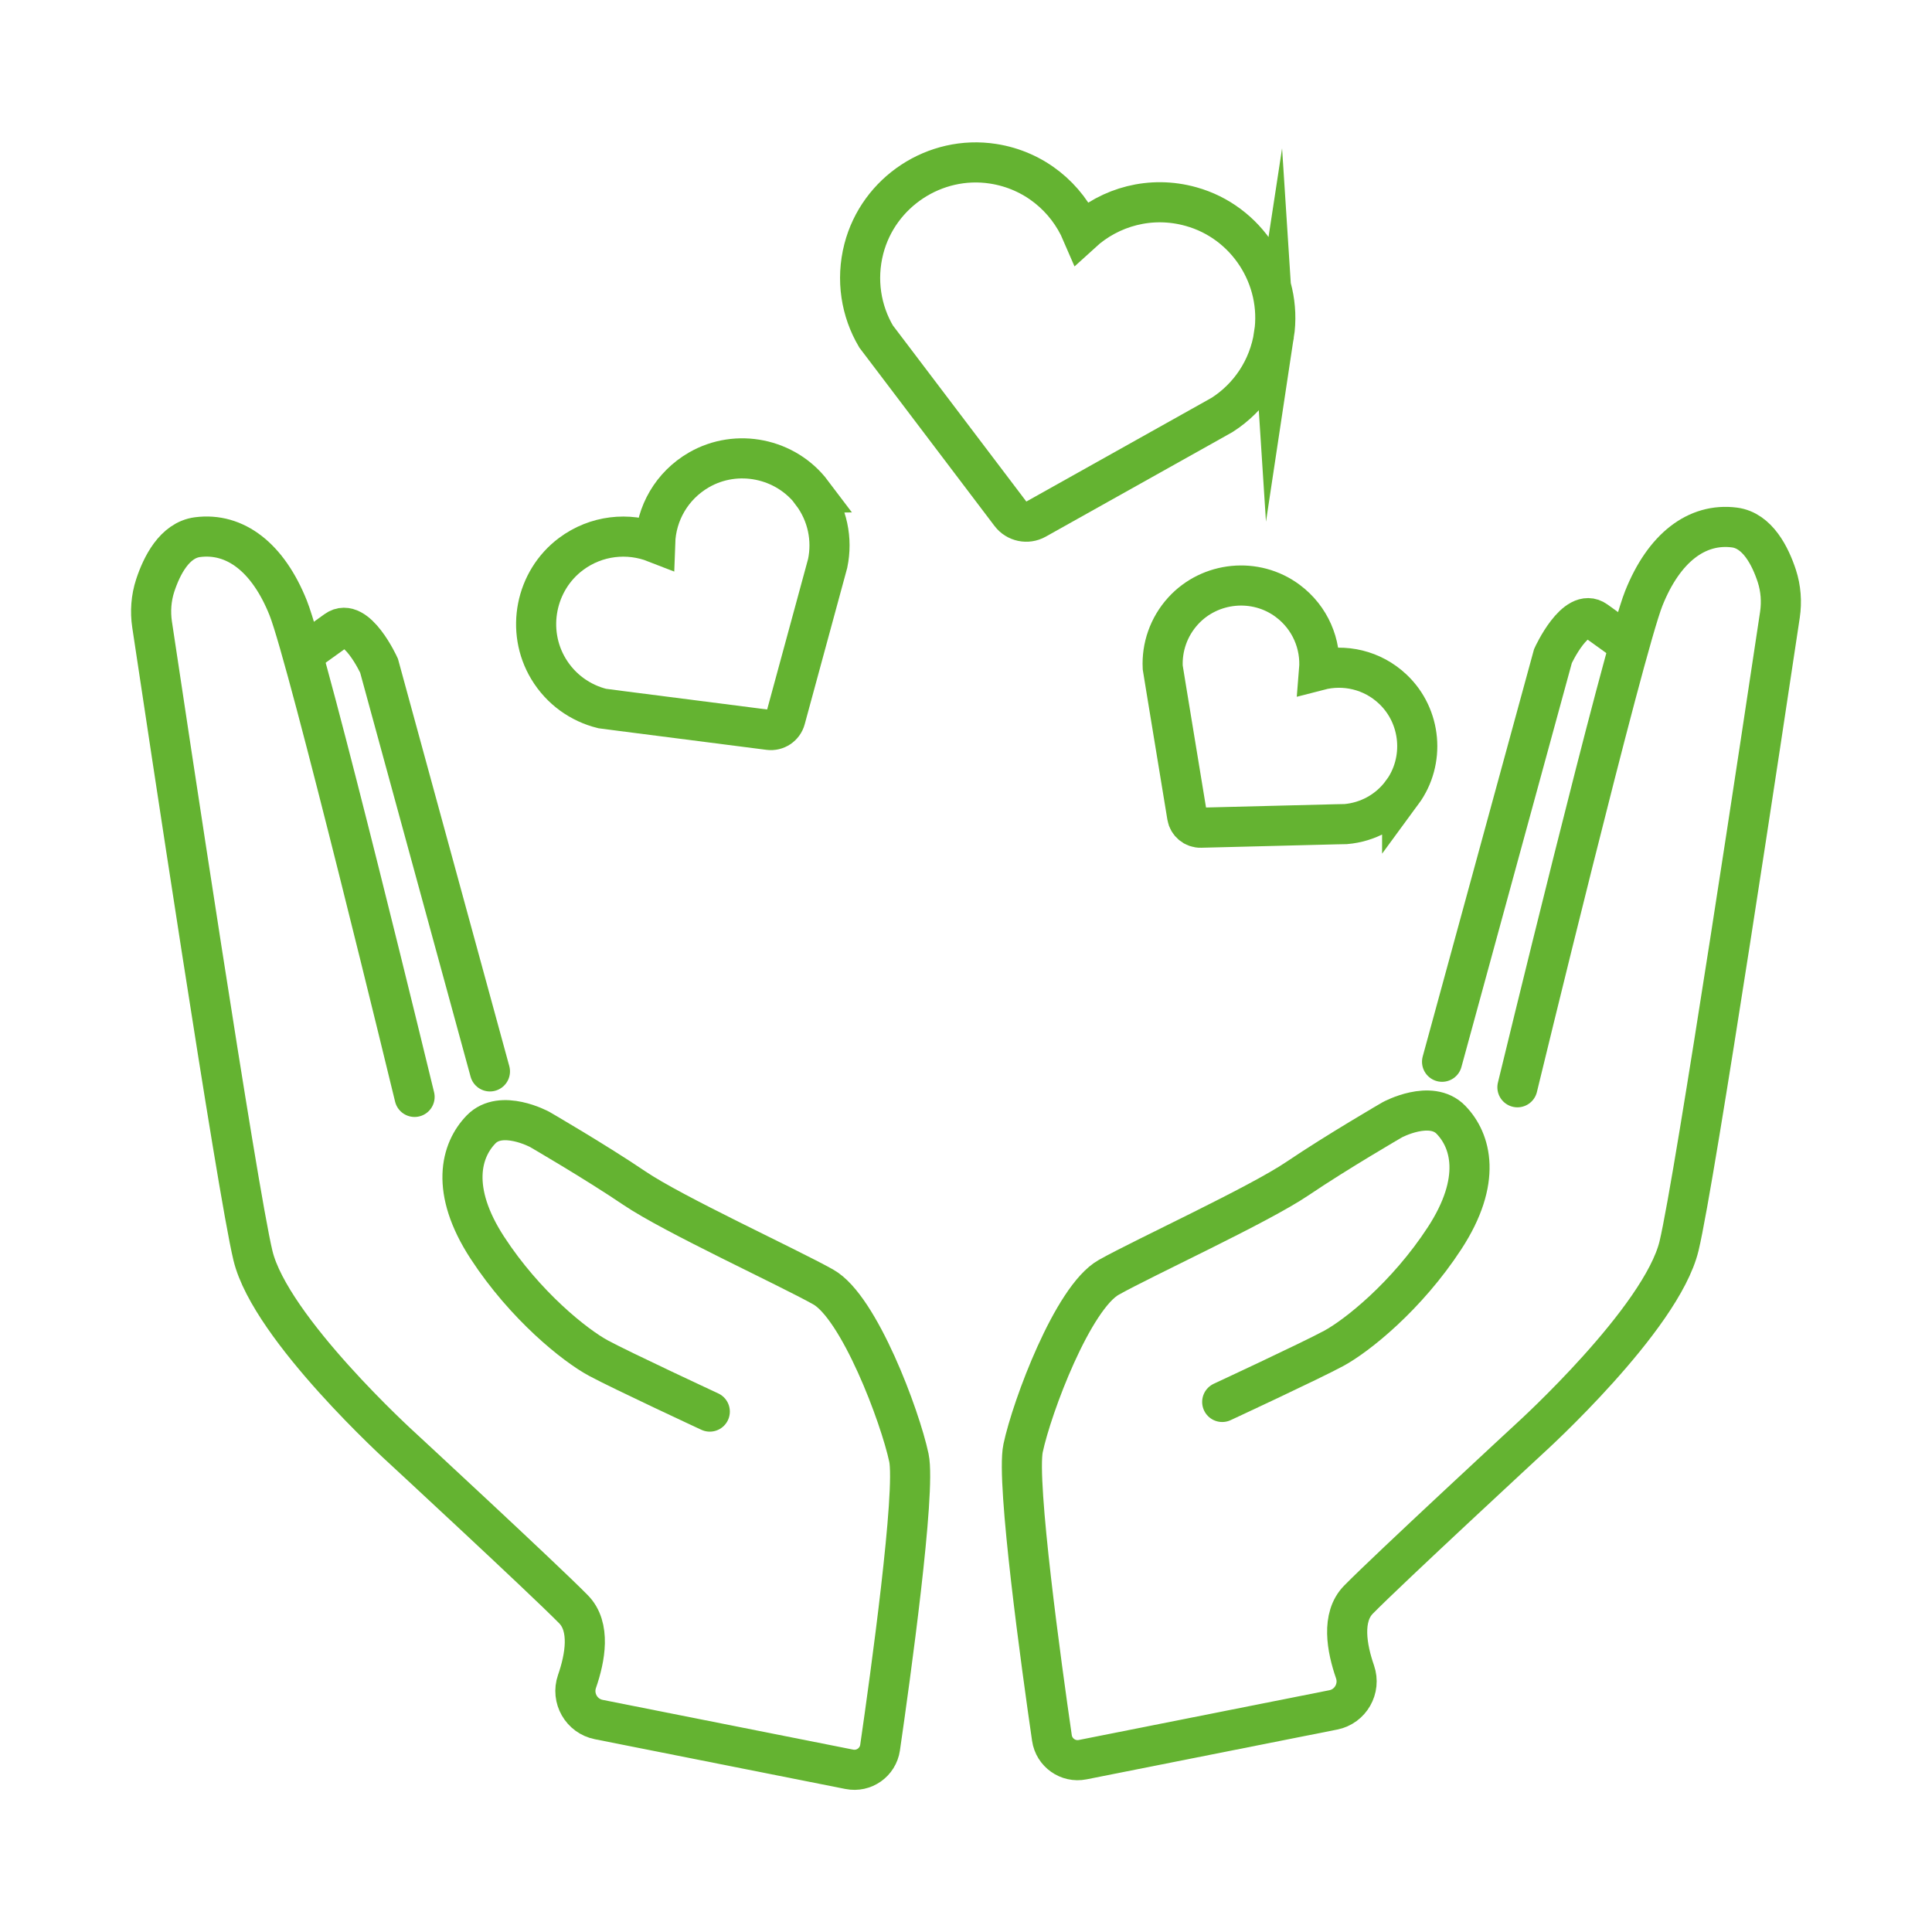
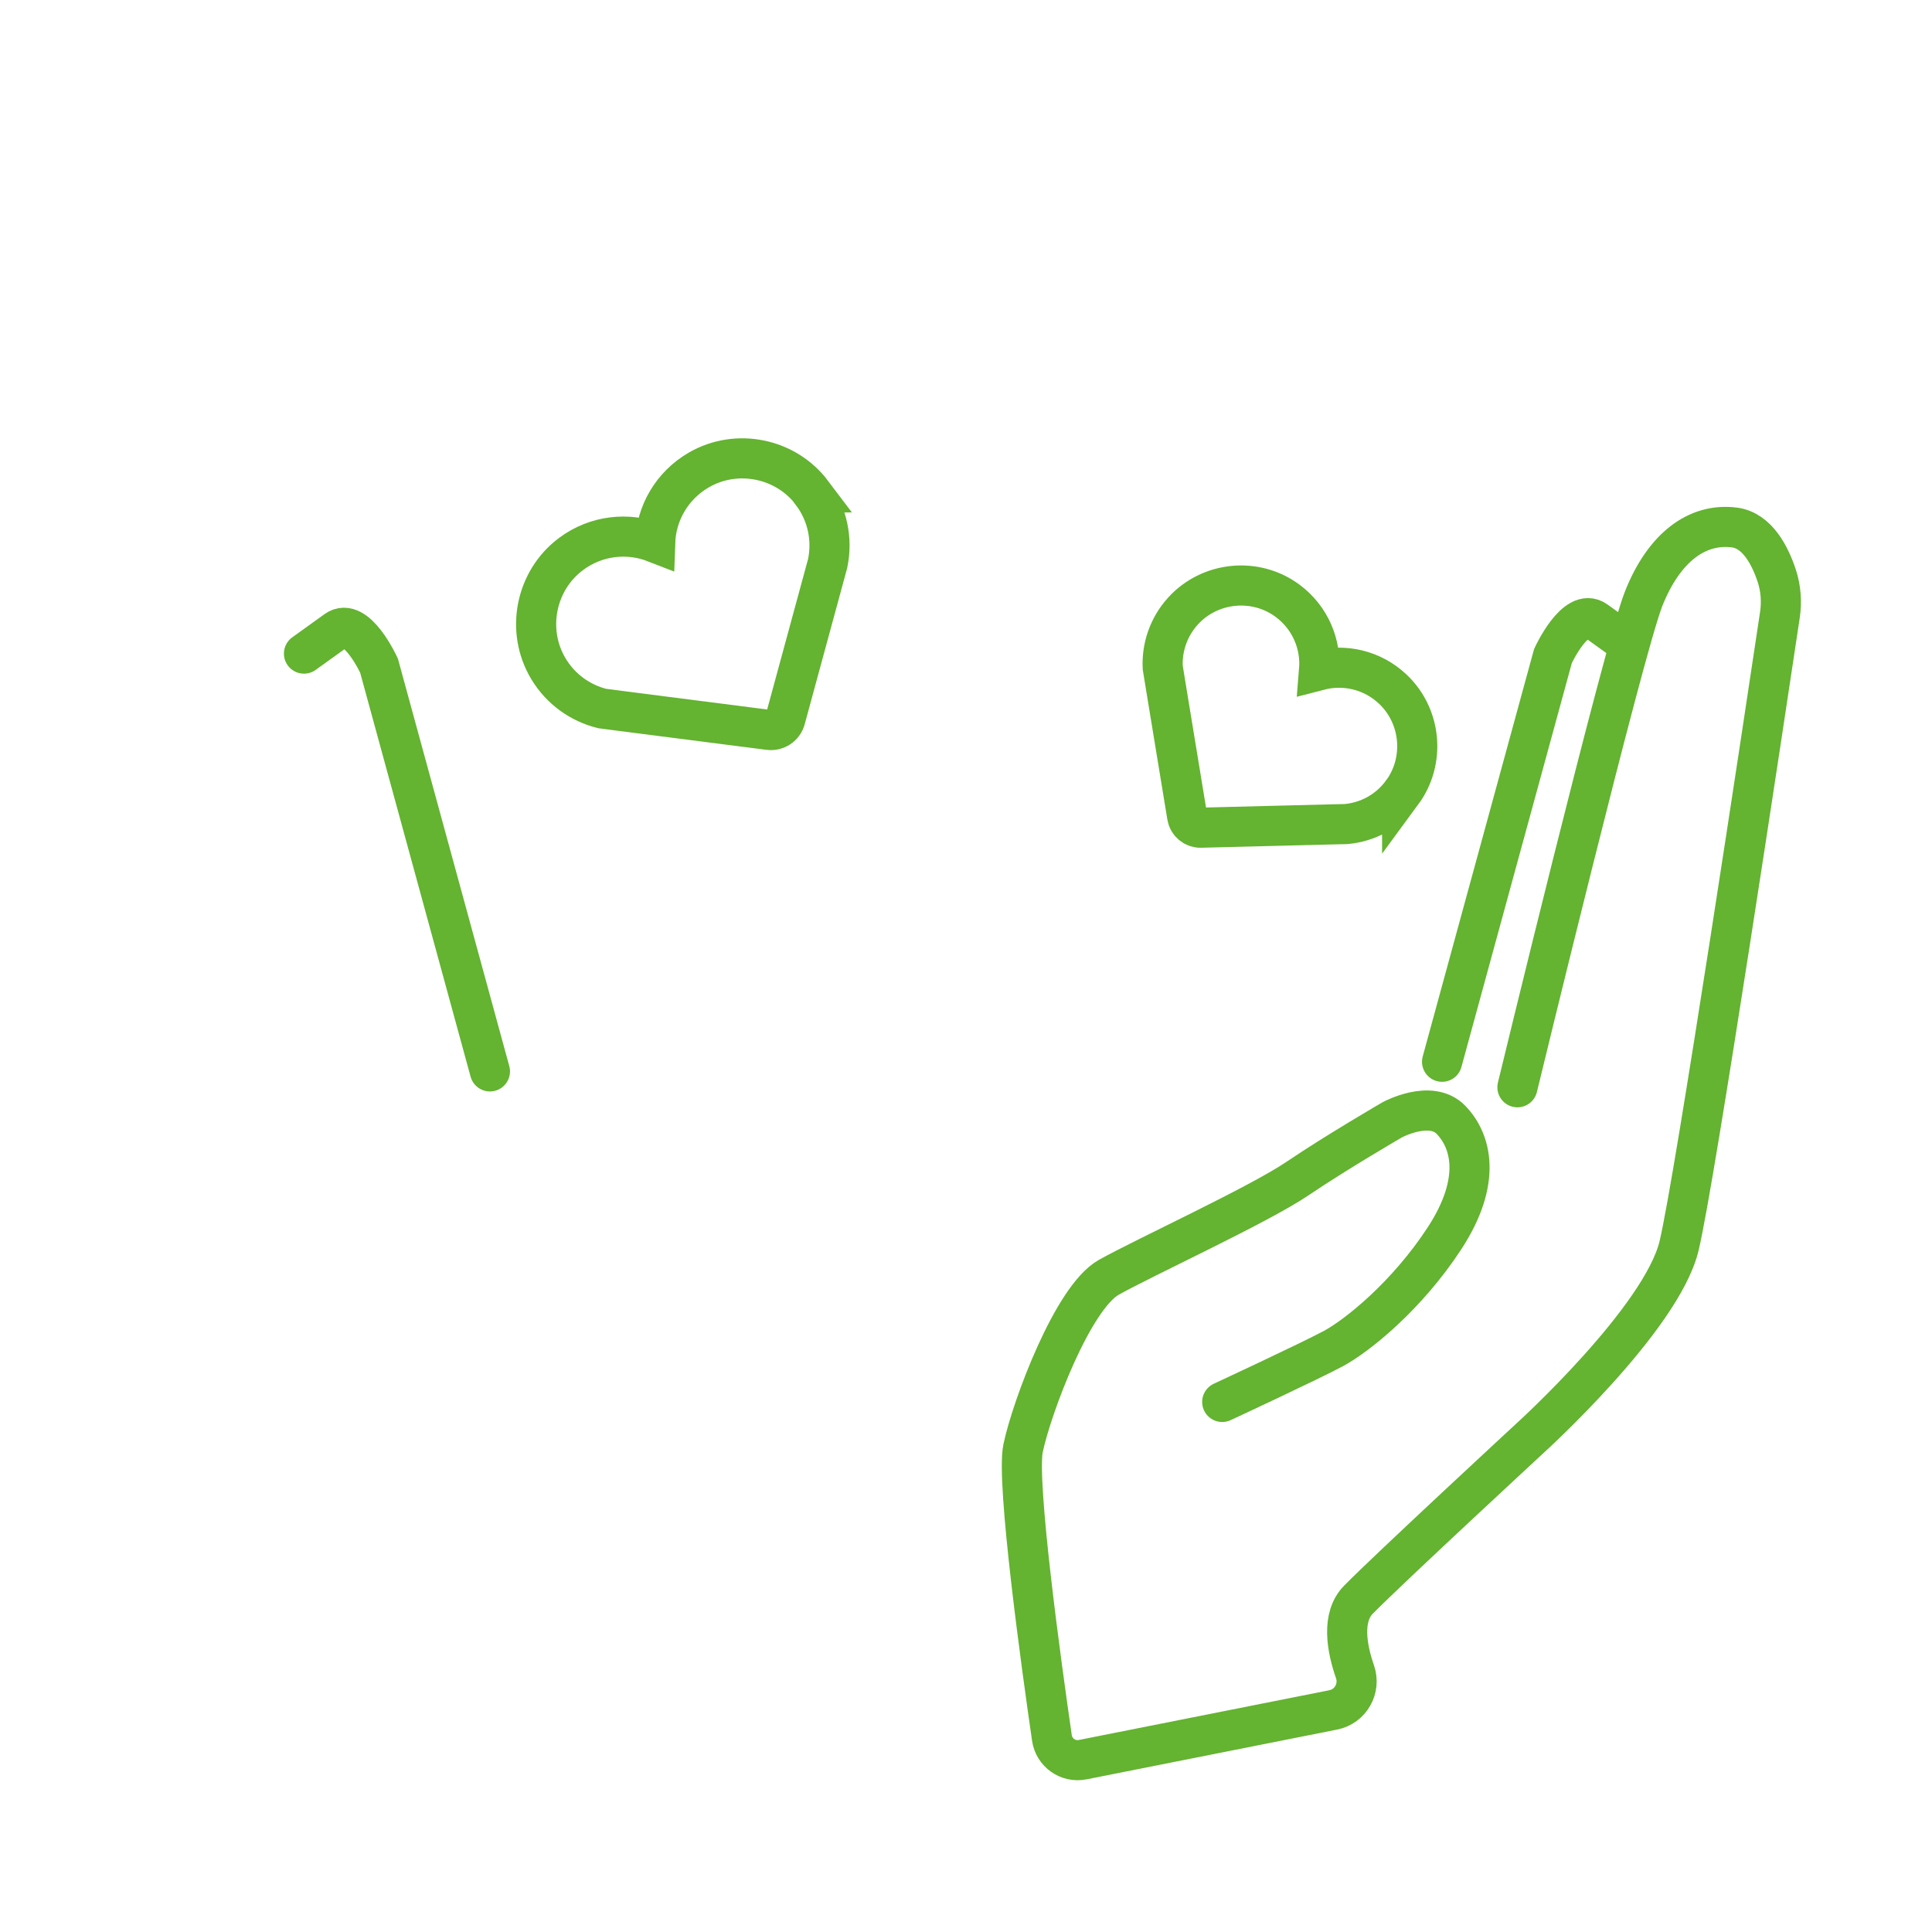
<svg xmlns="http://www.w3.org/2000/svg" id="a" viewBox="0 0 198.43 198.43">
  <defs>
    <style>.b{stroke-linecap:round;}.b,.c{fill:none;stroke:#64b331;stroke-miterlimit:10;stroke-width:4.12px;}</style>
  </defs>
  <path class="b" d="M125.53,143.99s9.06-4.21,11.45-5.5c2.39-1.29,7.51-5.37,11.39-11.32s2.72-10.03.65-12.16c-2.07-2.14-6.02,0-6.02,0,0,0-5.69,3.3-9.71,6.02-4.01,2.72-15.72,8.09-19.41,10.16-3.69,2.07-7.89,13.26-8.8,17.54-.73,3.45,1.91,22.54,2.96,29.77.22,1.51,1.66,2.53,3.16,2.23l25.73-5.11c1.78-.35,2.83-2.2,2.24-3.91-.84-2.42-1.43-5.62.37-7.43,3.14-3.19,17.64-16.6,17.64-16.6,0,0,13.46-12.21,15.27-19.71,1.63-6.75,8.9-55.09,10.36-64.82.2-1.34.1-2.71-.32-4-.66-2.01-1.97-4.66-4.34-4.97-3.88-.5-7.25,2.09-9.32,7.27s-12.98,50.22-12.98,50.22" />
  <path class="b" d="M148.11,109.05l11.39-41.67s2.33-5.11,4.4-3.62l3.31,2.38" />
-   <path class="b" d="M72.9,144.98s-9.06-4.21-11.45-5.5c-2.39-1.29-7.51-5.37-11.39-11.32-3.88-5.95-2.72-10.03-.65-12.16,2.07-2.14,6.02,0,6.02,0,0,0,5.69,3.3,9.71,6.02,4.01,2.72,15.72,8.09,19.41,10.16,3.69,2.07,7.89,13.26,8.8,17.54.73,3.45-1.91,22.54-2.96,29.77-.22,1.51-1.66,2.53-3.16,2.23l-25.73-5.11c-1.78-.35-2.83-2.2-2.24-3.91.84-2.42,1.43-5.62-.37-7.43-3.14-3.19-17.64-16.6-17.64-16.6,0,0-13.46-12.21-15.27-19.71-1.63-6.75-8.9-55.09-10.36-64.82-.2-1.34-.1-2.71.32-4,.66-2.01,1.97-4.66,4.34-4.97,3.88-.5,7.25,2.09,9.32,7.27,2.07,5.18,12.98,50.22,12.98,50.22" />
  <path class="b" d="M50.32,110.04l-11.39-41.67s-2.33-5.11-4.4-3.62l-3.31,2.38" />
-   <path class="c" d="M130.85,34.38c-.54,3.55-2.56,6.45-5.31,8.22l-1.28.72-17.86,10c-.89.5-2.01.26-2.62-.55l-12.13-16.01-1.67-2.2c-1.54-2.61-2.08-5.81-1.26-9,1.51-5.85,7.31-9.67,13.28-8.74,4.25.66,7.56,3.46,9.11,7.07,2.9-2.65,7.08-3.83,11.22-2.67,5.72,1.59,9.41,7.3,8.52,13.17Z" />
  <path class="c" d="M83.39,50.63c1.63,2.17,2.12,4.79,1.62,7.22l-.29,1.07-4.06,14.93c-.2.74-.92,1.22-1.68,1.12l-15.06-1.93-2.07-.27c-2.22-.55-4.24-1.95-5.52-4.08-2.35-3.91-1.34-9.06,2.32-11.79,2.6-1.94,5.87-2.25,8.64-1.17.1-2.97,1.68-5.84,4.5-7.47,3.89-2.24,8.92-1.21,11.62,2.37Z" />
  <path class="c" d="M144.01,81.39c-1.44,1.96-3.58,3.06-5.79,3.25l-1,.02-13.89.35c-.69.02-1.29-.48-1.4-1.16l-2.21-13.45-.3-1.85c-.1-2.05.59-4.15,2.09-5.8,2.76-3.03,7.45-3.49,10.74-1.04,2.34,1.74,3.45,4.47,3.23,7.13,2.58-.67,5.46-.06,7.58,1.95,2.93,2.77,3.34,7.36.95,10.61Z" />
</svg>